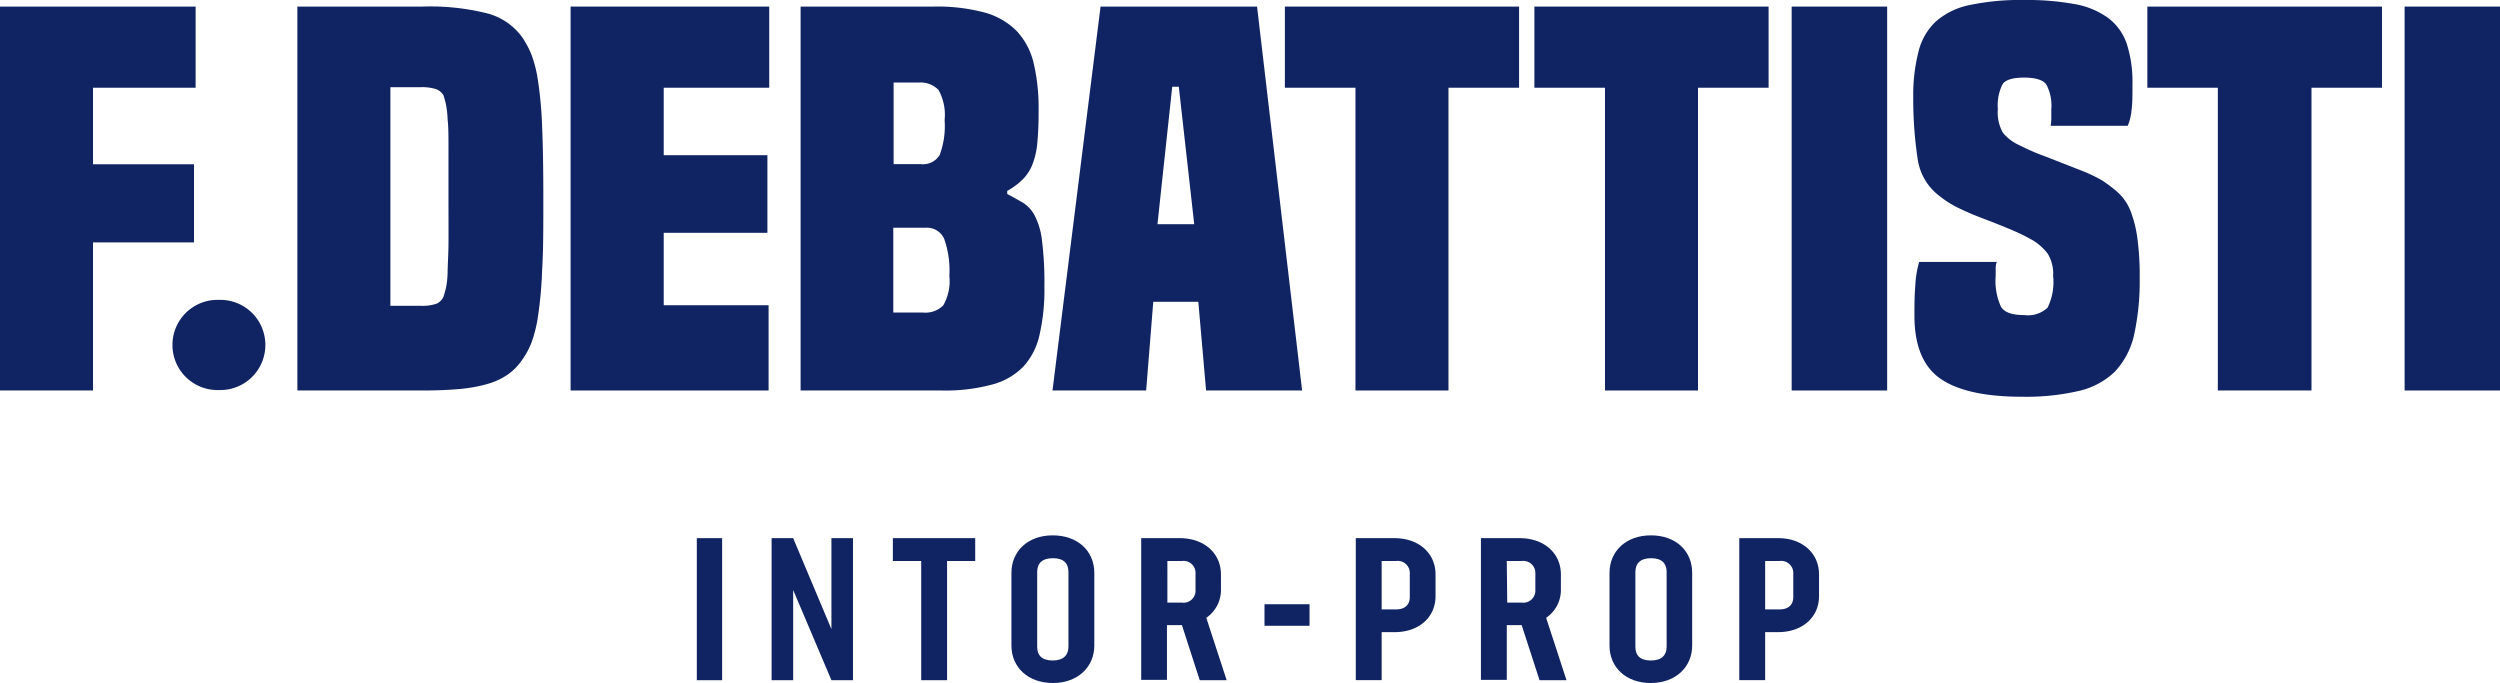
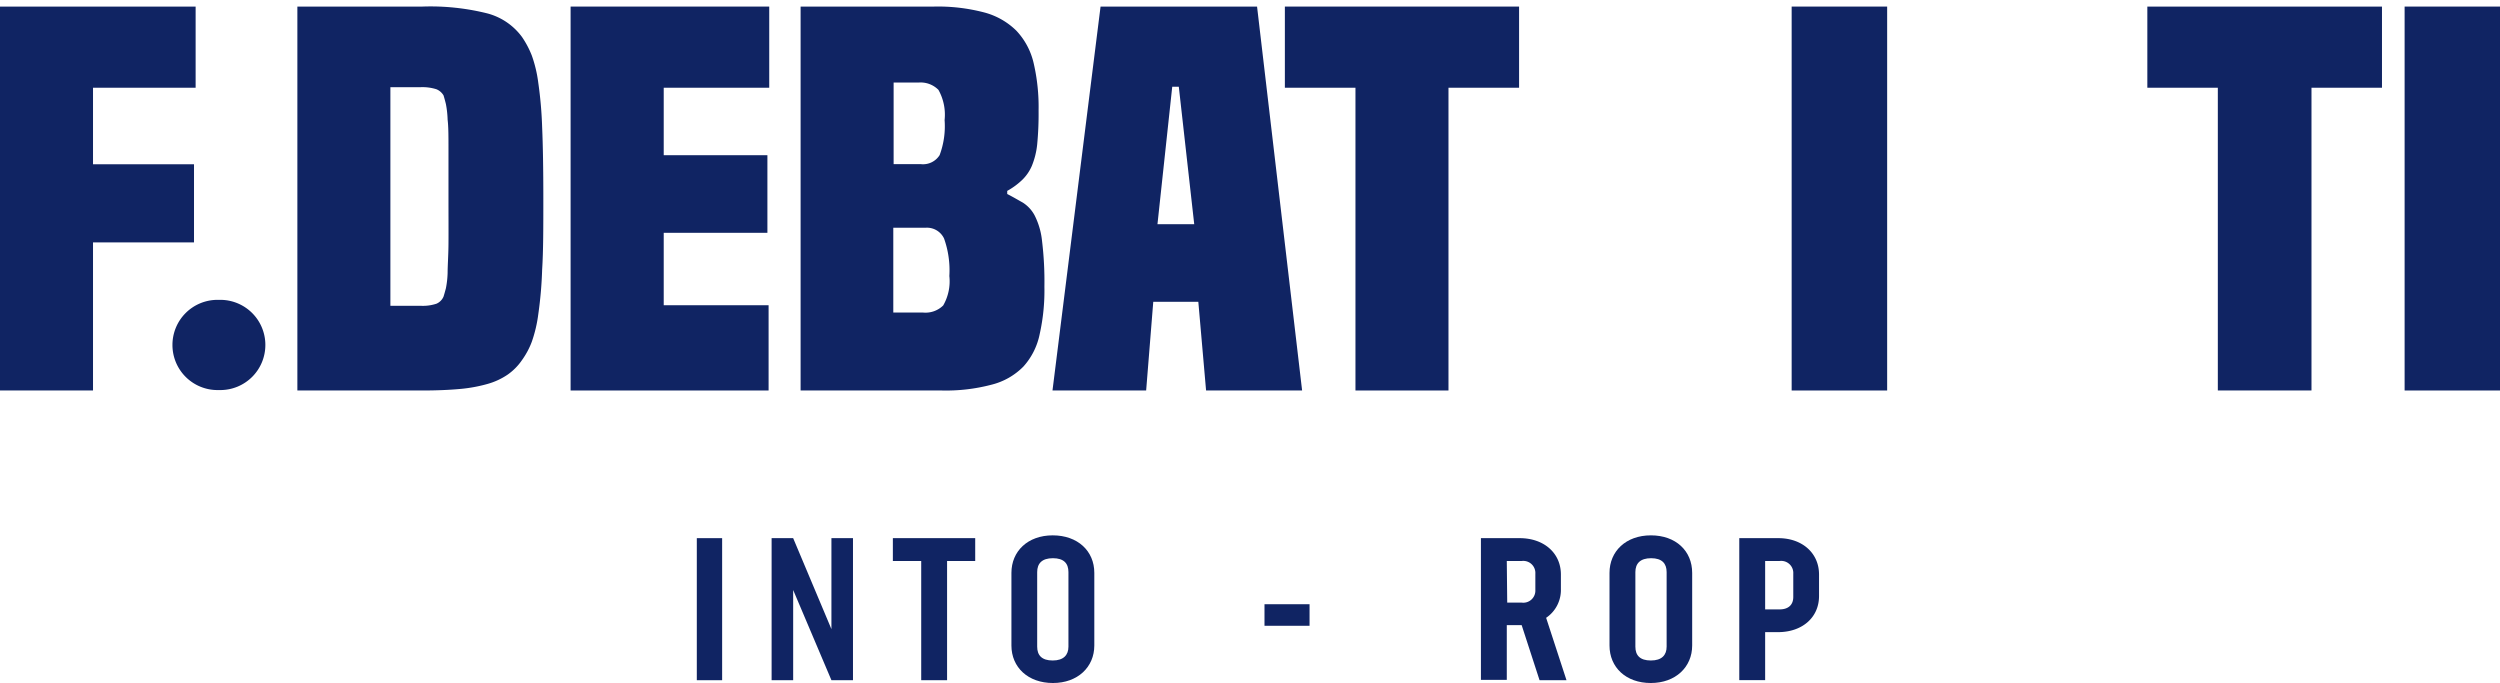
<svg xmlns="http://www.w3.org/2000/svg" viewBox="0 0 231.95 63.37">
  <defs>
    <style>.cls-1{fill:#102463;}</style>
  </defs>
  <g id="Layer_2" data-name="Layer 2">
    <g id="Layer_1-2" data-name="Layer 1">
      <path class="cls-1" d="M0,36.23V.61H18.15V8.14H8.63v7.1H18v7.25H8.63V36.23Z" />
      <path class="cls-1" d="M16,32h0a4.18,4.18,0,0,1,4.18-4.18h.27A4.18,4.18,0,0,1,24.62,32h0a4.18,4.18,0,0,1-4.18,4.19h-.27A4.18,4.18,0,0,1,16,32Z" />
      <path class="cls-1" d="M27.59,36.23V.61h11.6a21.69,21.69,0,0,1,6.05.64,5.84,5.84,0,0,1,3.19,2.18,8.58,8.58,0,0,1,.91,1.72,12,12,0,0,1,.6,2.52,37.12,37.12,0,0,1,.36,4.14q.11,2.53.11,6.59c0,2.69,0,4.9-.11,6.61a37.09,37.09,0,0,1-.36,4.16,12.54,12.54,0,0,1-.6,2.54,7.27,7.27,0,0,1-.91,1.7,5.26,5.26,0,0,1-1.32,1.34,6.35,6.35,0,0,1-1.87.87,13.89,13.89,0,0,1-2.58.47c-1,.09-2.15.14-3.47.14ZM39,28.37a4.07,4.07,0,0,0,1.49-.19,1.25,1.25,0,0,0,.66-.66c.07-.22.14-.47.22-.77a8.52,8.52,0,0,0,.16-1.44c0-.66.07-1.54.08-2.66s0-2.57,0-4.39,0-3.3,0-4.45,0-2.05-.08-2.71a9,9,0,0,0-.16-1.45c-.08-.32-.15-.58-.22-.8a1.37,1.37,0,0,0-.66-.57A4.31,4.31,0,0,0,39,8.09H36.22V28.37Z" />
      <path class="cls-1" d="M52.94,36.23V.61H71.37V8.14H61.58V14.4H71.2v7.2H61.58v6.72h9.73v7.91Z" />
      <path class="cls-1" d="M74.28,36.23V.61H86.65a16.86,16.86,0,0,1,4.65.54,6.67,6.67,0,0,1,3,1.7,6.52,6.52,0,0,1,1.6,3,18,18,0,0,1,.46,4.4,29.83,29.83,0,0,1-.13,3.15,7.17,7.17,0,0,1-.5,2,4,4,0,0,1-.91,1.31,6.63,6.63,0,0,1-1.37,1V18c.55.28,1,.55,1.45.8A3.17,3.17,0,0,1,96,20a6.74,6.74,0,0,1,.68,2.35,31.17,31.17,0,0,1,.22,4.26,18.55,18.55,0,0,1-.44,4.4,6.36,6.36,0,0,1-1.51,3A6.27,6.27,0,0,1,92,35.69a16.53,16.53,0,0,1-4.62.54Zm11.16-21a1.82,1.82,0,0,0,1.74-.84,7.66,7.66,0,0,0,.46-3.25,4.72,4.72,0,0,0-.57-2.8,2.32,2.32,0,0,0-1.85-.68H82.91v7.57ZM85.66,29a2.34,2.34,0,0,0,1.85-.66,4.48,4.48,0,0,0,.57-2.73,8.76,8.76,0,0,0-.49-3.48,1.75,1.75,0,0,0-1.71-1h-3V29Z" />
      <path class="cls-1" d="M111.9,36.23,111.18,28H107l-.66,8.23H97.65L102.11.61h14.52l4.18,35.62ZM109.37,8.05h-.61L107.39,20.8h3.41Z" />
      <path class="cls-1" d="M125.76,36.23V8.14h-6.55V.61h21.73V8.14h-6.55V36.23Z" />
-       <path class="cls-1" d="M148.91,36.23V8.14h-6.55V.61h21.73V8.14h-6.55V36.23Z" />
      <path class="cls-1" d="M166.23,36.23V.61h8.86V36.23Z" />
-       <path class="cls-1" d="M190.26,11.67a4.11,4.11,0,0,0,.06-.64v-.91a4.09,4.09,0,0,0-.47-2.29c-.31-.42-1-.63-2.06-.63s-1.74.21-2,.63a4.34,4.34,0,0,0-.43,2.29,3.82,3.82,0,0,0,.46,2.18,4.11,4.11,0,0,0,1.51,1.16c.81.4,1.57.75,2.29,1l2,.78,1.73.68a13.85,13.85,0,0,1,1.65.8,11.77,11.77,0,0,1,1.57,1.2,4.63,4.63,0,0,1,1.1,1.65,11.25,11.25,0,0,1,.63,2.49,25.35,25.35,0,0,1,.22,3.69,23.12,23.12,0,0,1-.52,5.32,7.31,7.31,0,0,1-1.76,3.39,7.07,7.07,0,0,1-3.36,1.81,21.61,21.61,0,0,1-5.25.54q-5.17,0-7.59-1.67c-1.61-1.11-2.42-3.07-2.42-5.86,0-.91,0-1.82.08-2.75a9.49,9.49,0,0,1,.36-2.23h7.2a1.7,1.7,0,0,0-.1.61v.7a5.77,5.77,0,0,0,.49,2.85c.33.52,1,.77,2.15.77a2.65,2.65,0,0,0,2.17-.68,5.38,5.38,0,0,0,.52-2.94,3.59,3.59,0,0,0-.5-2.07,5,5,0,0,0-1.59-1.36,19.89,19.89,0,0,0-2.12-1c-.75-.31-1.5-.61-2.25-.89s-1.48-.59-2.17-.92a9.35,9.35,0,0,1-1.87-1.15,5.22,5.22,0,0,1-2.07-3.48A37.27,37.27,0,0,1,177.51,9,16.29,16.29,0,0,1,178,4.78,5.7,5.7,0,0,1,179.6,2,6.82,6.82,0,0,1,182.73.47,22.71,22.71,0,0,1,187.79,0a24.68,24.68,0,0,1,4.7.38,7.49,7.49,0,0,1,3.11,1.29,5,5,0,0,1,1.73,2.42,11.62,11.62,0,0,1,.52,3.77c0,1,0,1.74-.08,2.3a4.85,4.85,0,0,1-.36,1.51Z" />
      <path class="cls-1" d="M205.77,36.23V8.14h-6.54V.61H221V8.14h-6.54V36.23Z" />
      <path class="cls-1" d="M223.1,36.23V.61H232V36.23Z" />
      <path class="cls-1" d="M64.65,49.93H67V63.11H64.65Z" />
      <path class="cls-1" d="M79.14,49.93V63.11h-2l-3.55-8.37v8.37h-2V49.93h2l3.55,8.44V49.93Z" />
      <path class="cls-1" d="M90.48,52.05H87.87V63.11h-2.4V52.05H82.84V49.93h7.64Z" />
      <path class="cls-1" d="M93.84,59.89V53.15c0-2,1.51-3.48,3.83-3.48s3.86,1.45,3.86,3.48v6.74c0,2-1.54,3.48-3.84,3.48S93.84,61.92,93.84,59.89Zm5.29.08V53.08c0-.8-.42-1.29-1.44-1.29s-1.46.49-1.46,1.29V60c0,.8.43,1.28,1.44,1.28S99.13,60.77,99.13,60Z" />
-       <path class="cls-1" d="M111.31,63.11,109.66,58h-1.39v5.08h-2.39V49.93h3.58c2.24,0,3.82,1.38,3.82,3.37v1.38a3.13,3.13,0,0,1-1.36,2.64l1.89,5.79Zm-3-7.2h1.35a1.11,1.11,0,0,0,1.26-1.17V53.23a1.11,1.11,0,0,0-1.26-1.18h-1.35Z" />
      <path class="cls-1" d="M117.32,56.06h4.18v2h-4.18Z" />
-       <path class="cls-1" d="M133.19,53.3v2c0,2-1.57,3.35-3.79,3.35h-1.21v4.45h-2.4V49.93h3.59C131.62,49.93,133.19,51.31,133.19,53.3Zm-2.39-.07a1.12,1.12,0,0,0-1.27-1.18h-1.34v4.49h1.34c.8,0,1.27-.41,1.27-1.15Z" />
      <path class="cls-1" d="M142.84,63.11,141.18,58H139.8v5.08h-2.4V49.93H141c2.24,0,3.82,1.38,3.82,3.37v1.38a3.11,3.11,0,0,1-1.37,2.64l1.89,5.79Zm-3-7.2h1.34a1.12,1.12,0,0,0,1.27-1.17V53.23a1.12,1.12,0,0,0-1.27-1.18H139.8Z" />
      <path class="cls-1" d="M149.33,59.89V53.15c0-2,1.52-3.48,3.84-3.48S157,51.12,157,53.15v6.74c0,2-1.54,3.48-3.84,3.48S149.33,61.92,149.33,59.89Zm5.3.08V53.08c0-.8-.43-1.29-1.44-1.29s-1.46.49-1.46,1.29V60c0,.8.42,1.28,1.44,1.28S154.63,60.77,154.63,60Z" />
      <path class="cls-1" d="M168.77,53.3v2c0,2-1.57,3.35-3.8,3.35h-1.2v4.45h-2.4V49.93H165C167.2,49.93,168.77,51.31,168.77,53.3Zm-2.39-.07a1.12,1.12,0,0,0-1.27-1.18h-1.34v4.49h1.34c.8,0,1.27-.41,1.27-1.15Z" />
    </g>
  </g>
</svg>